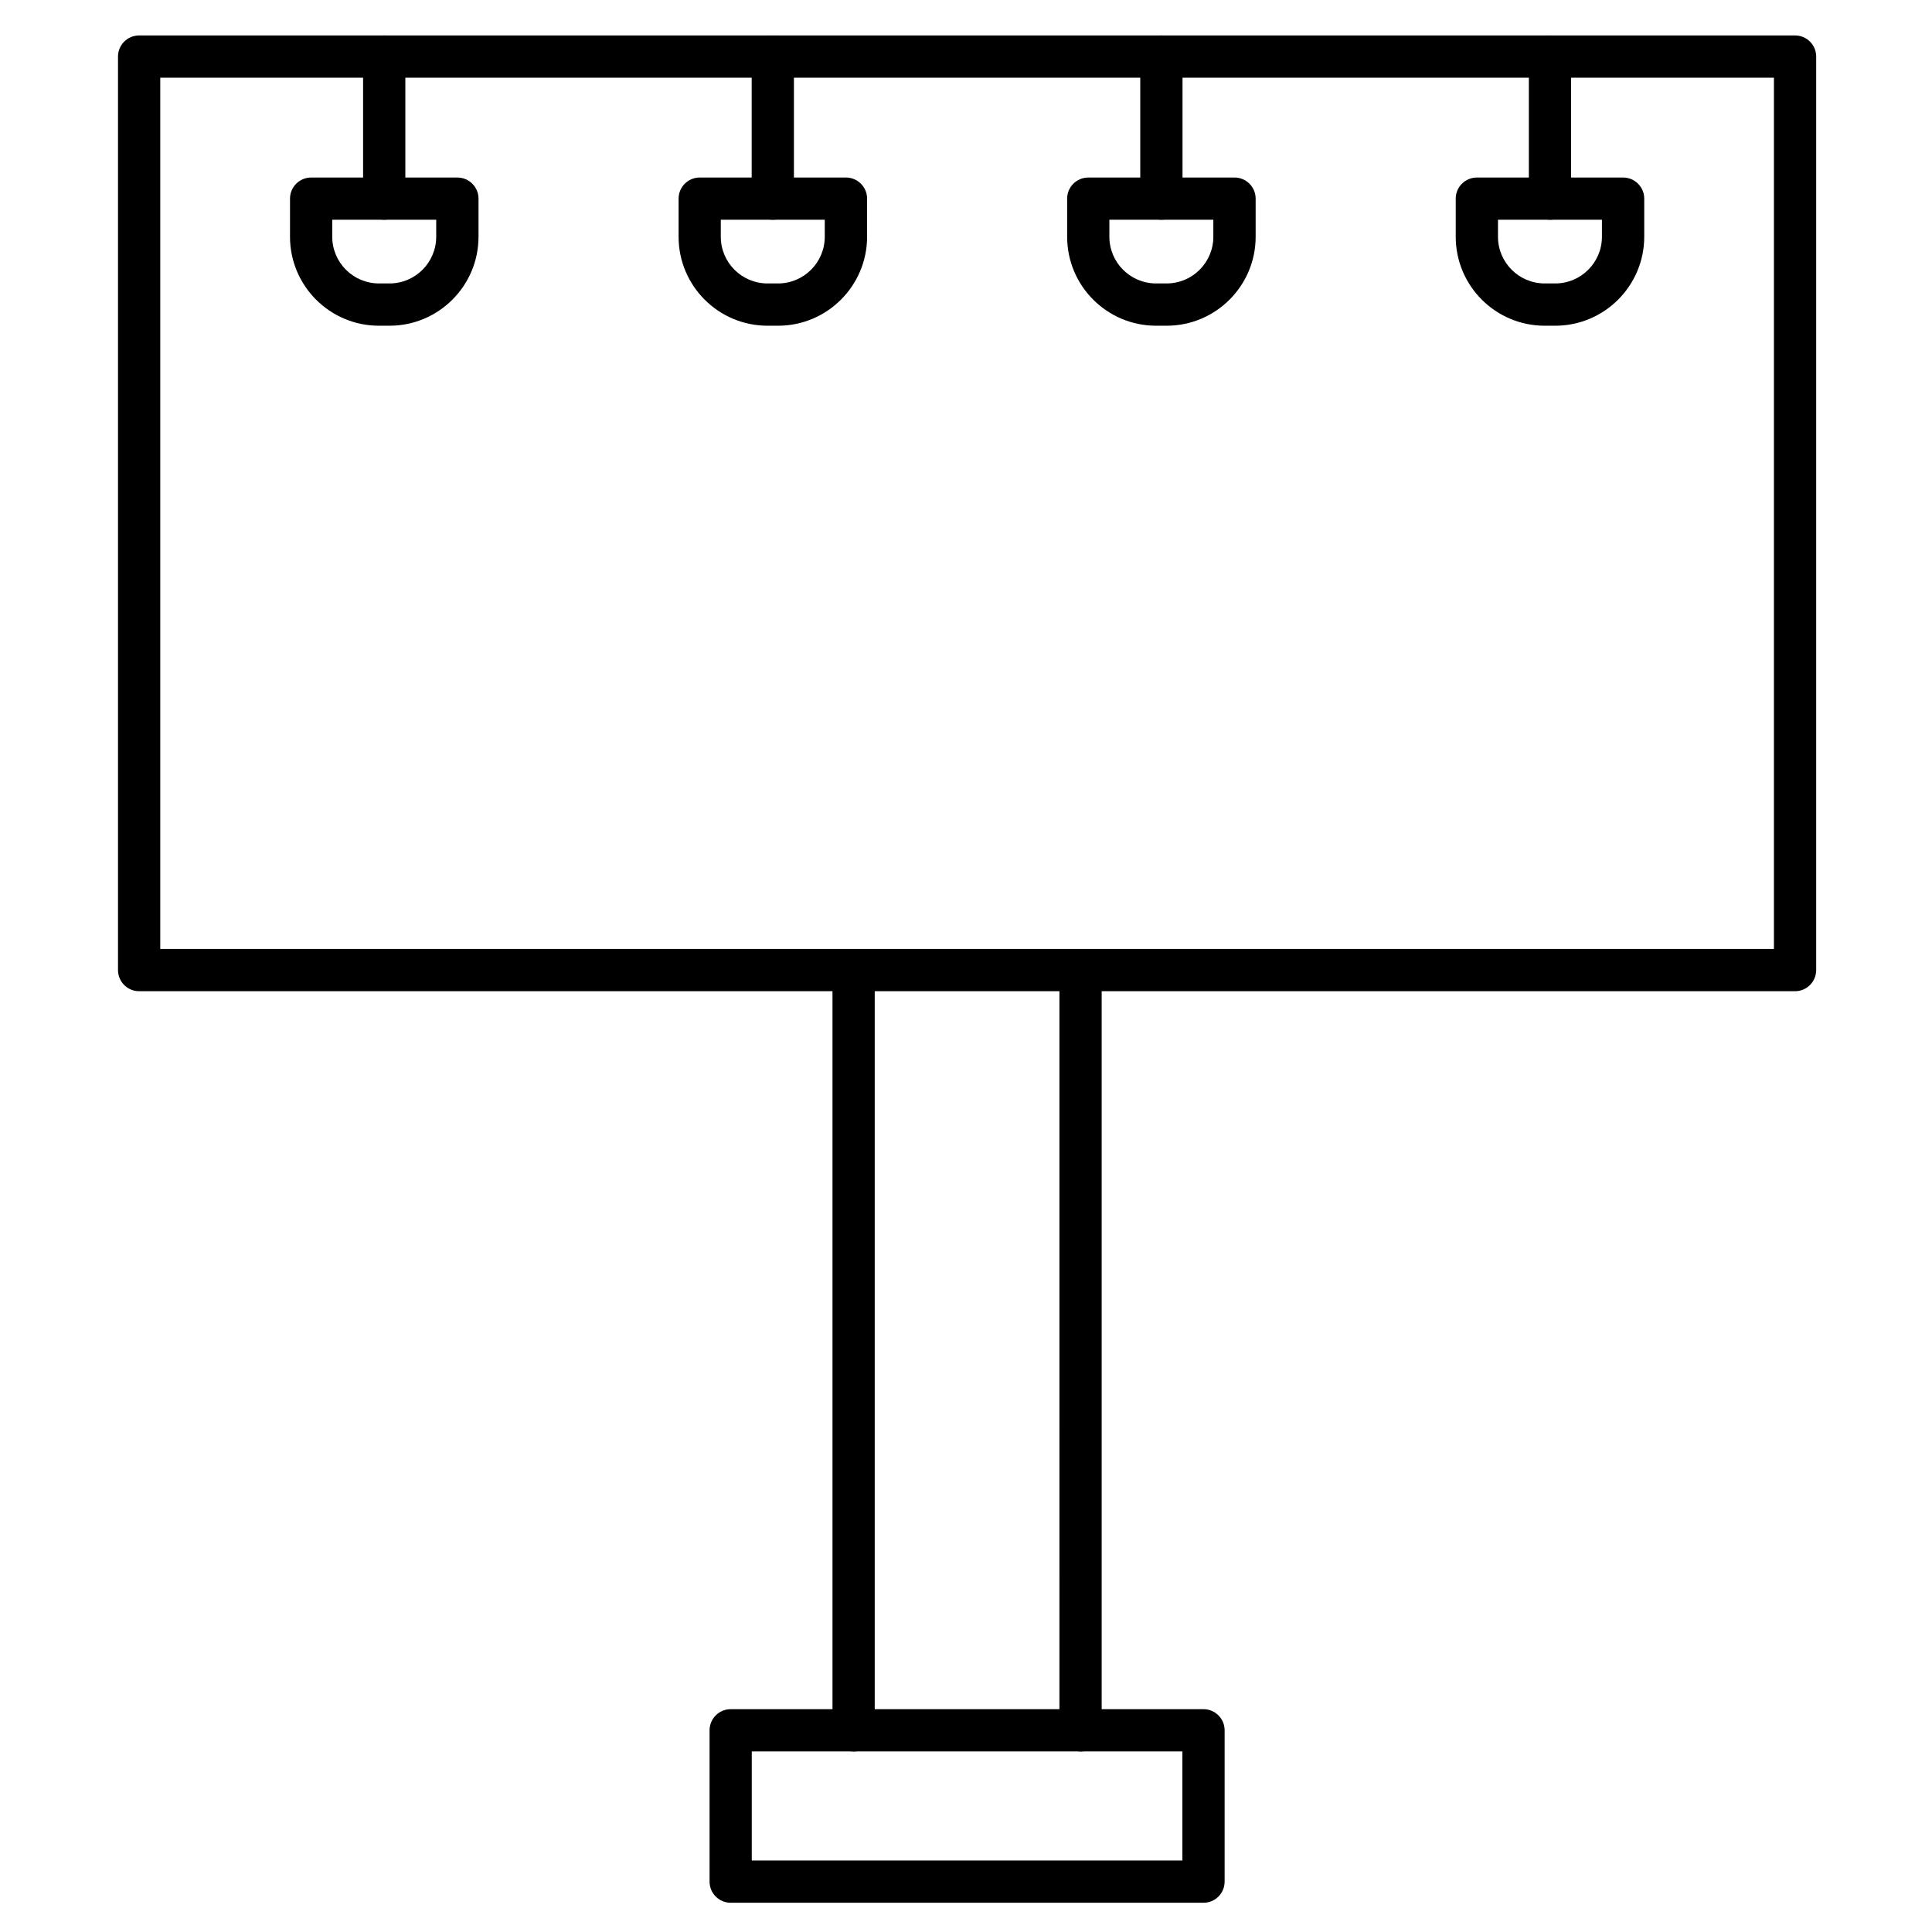
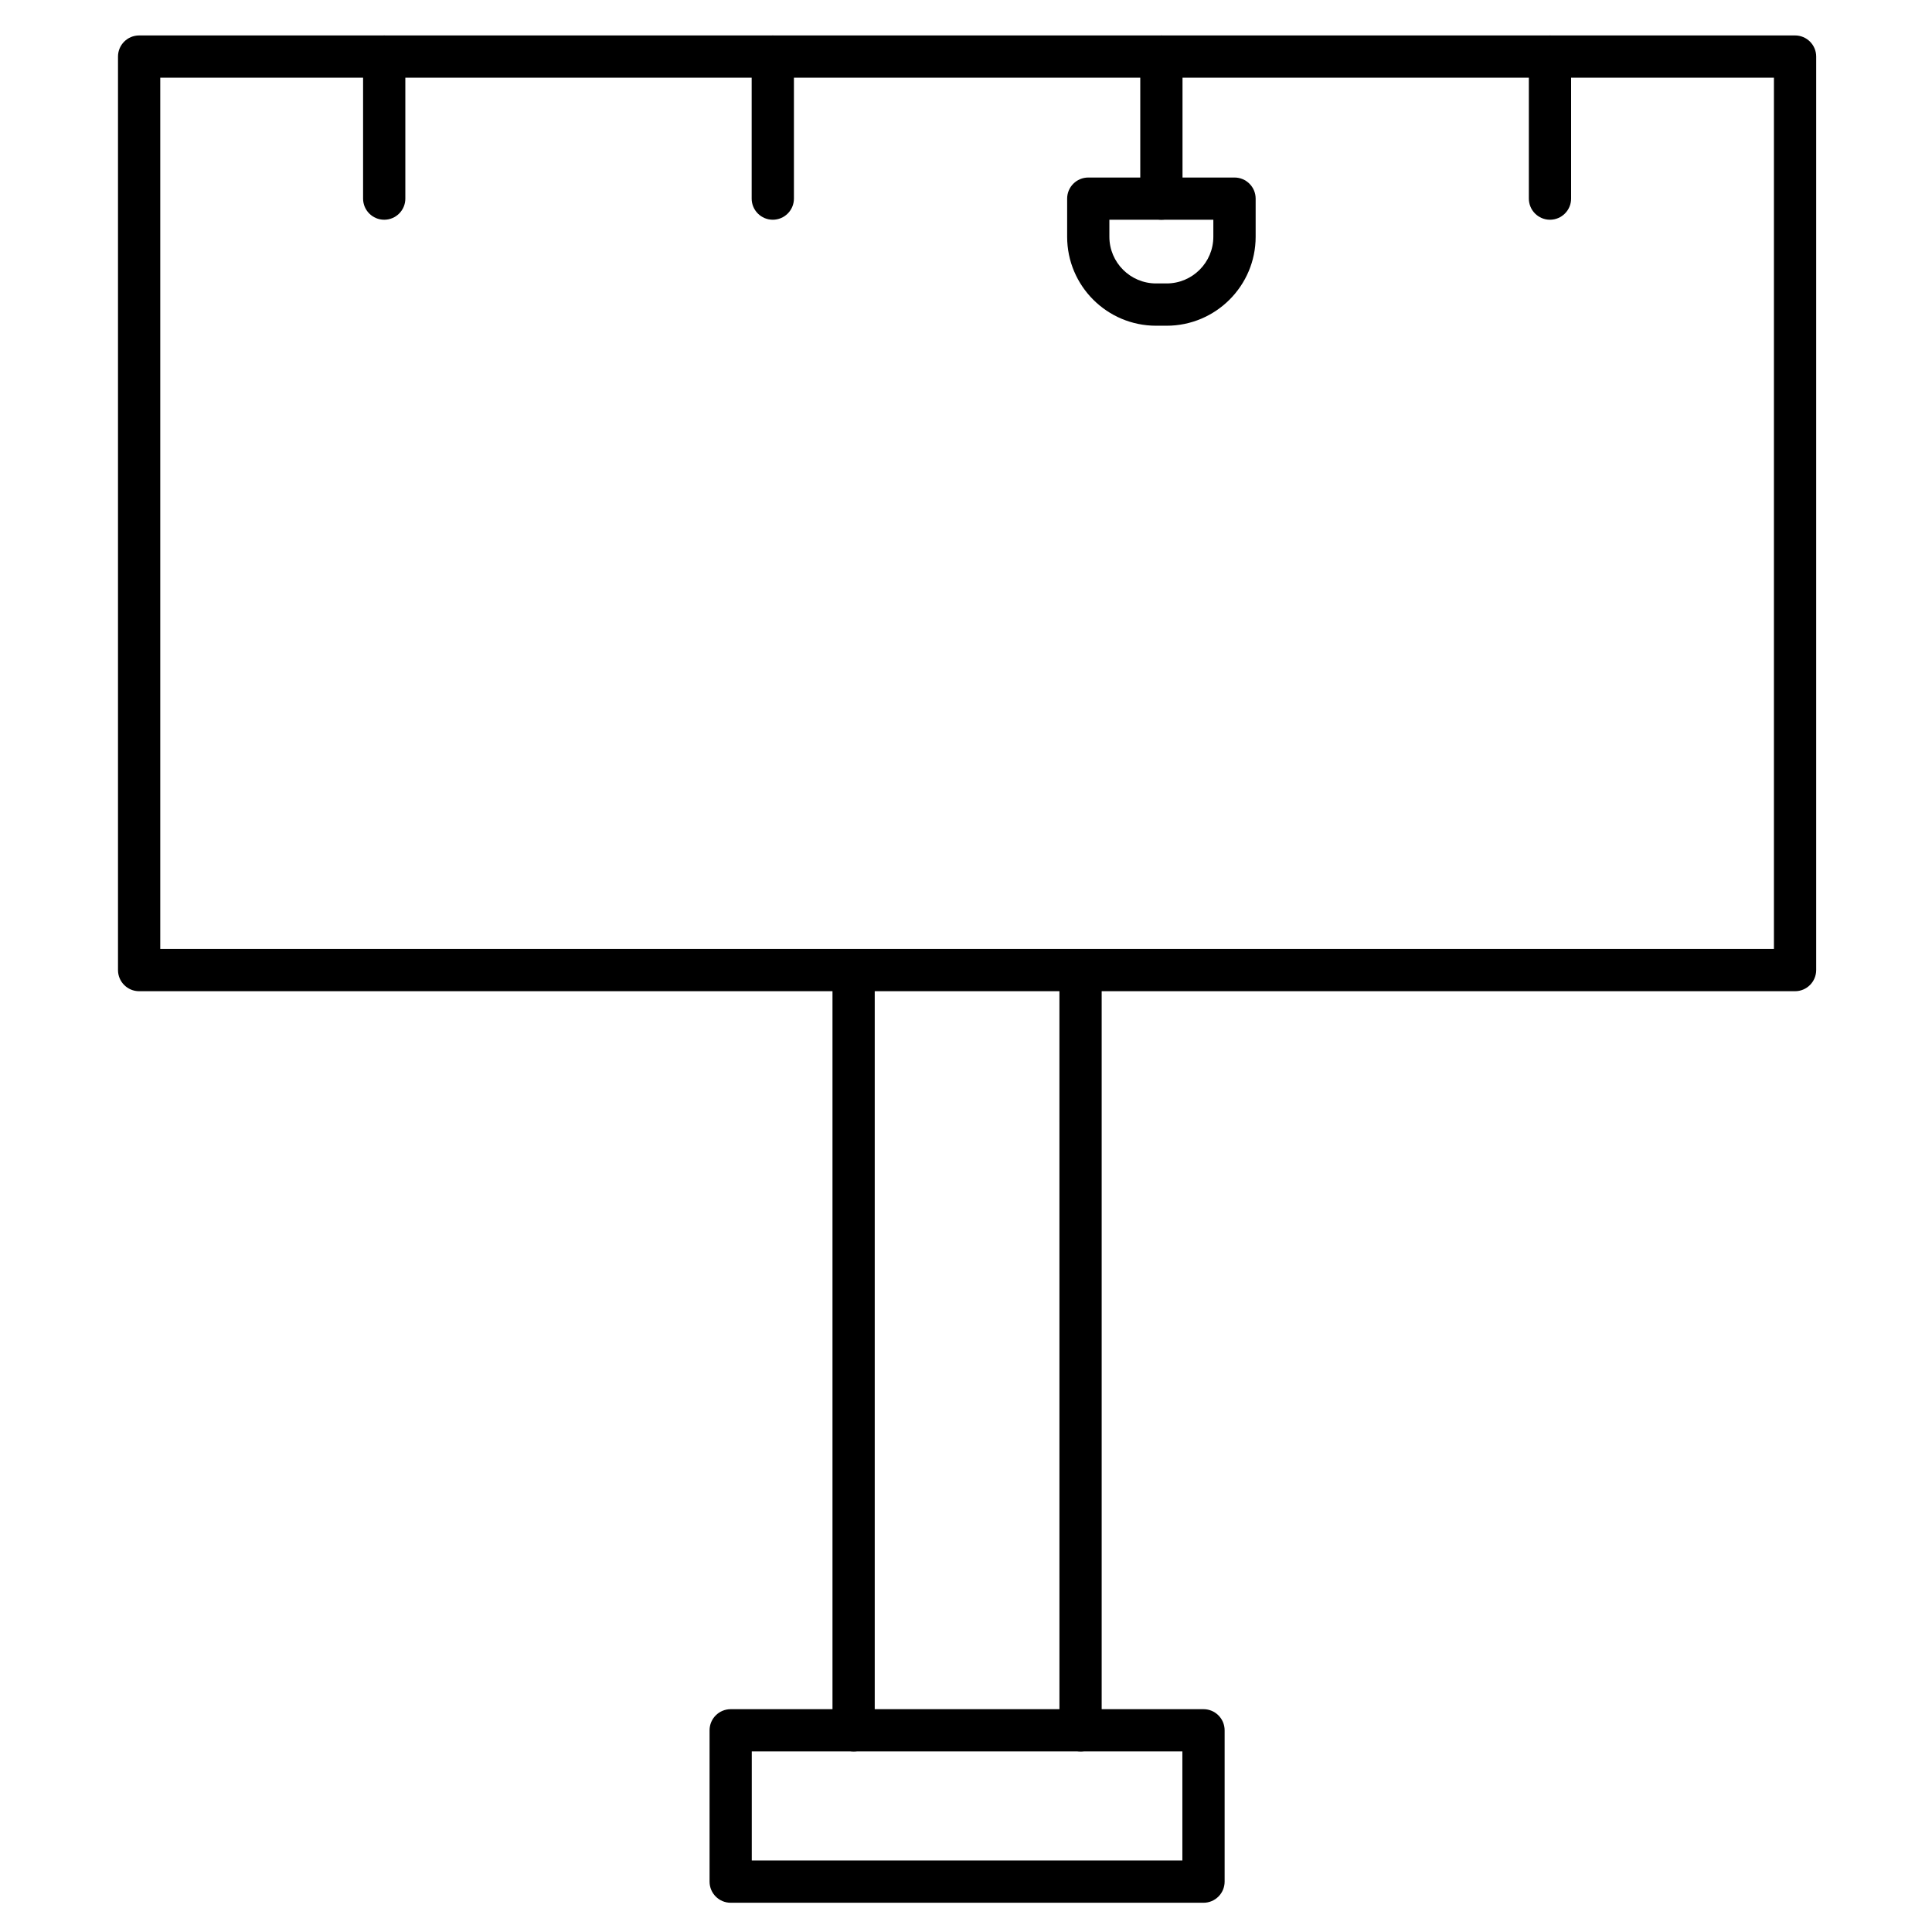
<svg xmlns="http://www.w3.org/2000/svg" fill="#000000" width="800px" height="800px" version="1.1" viewBox="144 144 512 512">
  <g>
    <path d="m619.7 406.68h-438.83c-3.09 0-5.598-2.508-5.598-5.598v-242.09c0-3.09 2.508-5.598 5.598-5.598h438.84c3.09 0 5.598 2.508 5.598 5.598v242.09c-0.012 3.09-2.508 5.598-5.609 5.598zm-433.23-11.195h427.64v-230.89h-427.64z" />
    <path d="m430.36 608.15c-3.09 0-5.598-2.508-5.598-5.598l-0.004-201.46c0-3.09 2.508-5.598 5.598-5.598s5.598 2.508 5.598 5.598v201.47c0.004 3.086-2.504 5.594-5.594 5.594zm-60.145 0c-3.09 0-5.598-2.508-5.598-5.598v-201.46c0-3.09 2.508-5.598 5.598-5.598s5.598 2.508 5.598 5.598v201.47c0 3.086-2.508 5.594-5.598 5.594z" />
    <path d="m462.94 648.25h-125.3c-3.09 0-5.598-2.508-5.598-5.598v-40.102c0-3.09 2.508-5.598 5.598-5.598h125.3c3.09 0 5.598 2.508 5.598 5.598v40.102c0 3.09-2.508 5.598-5.598 5.598zm-119.71-11.195h114.11v-28.906l-114.11-0.004z" />
-     <path d="m247.23 230.32h-2.809c-13 0-23.566-10.57-23.566-23.566v-10.109c0-3.09 2.508-5.598 5.598-5.598h38.758c3.09 0 5.598 2.508 5.598 5.598v10.109c-0.008 12.984-10.578 23.566-23.578 23.566zm-15.18-28.09v4.512c0 6.828 5.555 12.371 12.371 12.371h2.809c6.828 0 12.371-5.555 12.371-12.371v-4.512z" />
    <path d="m245.82 202.23c-3.09 0-5.598-2.508-5.598-5.598v-37.629c0-3.09 2.508-5.598 5.598-5.598 3.09 0 5.598 2.508 5.598 5.598v37.629c0 3.09-2.496 5.598-5.598 5.598z" />
-     <path d="m350.21 230.32h-2.809c-13 0-23.566-10.57-23.566-23.566v-10.109c0-3.09 2.508-5.598 5.598-5.598h38.758c3.09 0 5.598 2.508 5.598 5.598v10.109c-0.012 12.984-10.59 23.566-23.578 23.566zm-15.191-28.09v4.512c0 6.828 5.555 12.371 12.371 12.371h2.809c6.828 0 12.371-5.555 12.371-12.371v-4.512z" />
    <path d="m348.8 202.23c-3.09 0-5.598-2.508-5.598-5.598v-37.629c0-3.09 2.508-5.598 5.598-5.598 3.09 0 5.598 2.508 5.598 5.598v37.629c0 3.09-2.508 5.598-5.598 5.598z" />
    <path d="m453.18 230.32h-2.809c-13 0-23.566-10.57-23.566-23.566v-10.109c0-3.09 2.508-5.598 5.598-5.598h38.758c3.09 0 5.598 2.508 5.598 5.598v10.109c0 12.984-10.582 23.566-23.578 23.566zm-15.184-28.09v4.512c0 6.828 5.555 12.371 12.371 12.371h2.809c6.828 0 12.371-5.555 12.371-12.371v-4.512z" />
    <path d="m451.78 202.23c-3.09 0-5.598-2.508-5.598-5.598v-37.629c0-3.09 2.508-5.598 5.598-5.598s5.598 2.508 5.598 5.598v37.629c0 3.09-2.508 5.598-5.598 5.598z" />
-     <path d="m556.16 230.32h-2.809c-13 0-23.566-10.57-23.566-23.566v-10.109c0-3.09 2.508-5.598 5.598-5.598h38.758c3.09 0 5.598 2.508 5.598 5.598v10.109c-0.012 12.984-10.578 23.566-23.578 23.566zm-15.18-28.09v4.512c0 6.828 5.555 12.371 12.371 12.371h2.809c6.828 0 12.371-5.555 12.371-12.371v-4.512z" />
    <path d="m554.76 202.23c-3.09 0-5.598-2.508-5.598-5.598v-37.629c0-3.09 2.508-5.598 5.598-5.598 3.09 0 5.598 2.508 5.598 5.598v37.629c0 3.09-2.508 5.598-5.598 5.598z" />
  </g>
</svg>